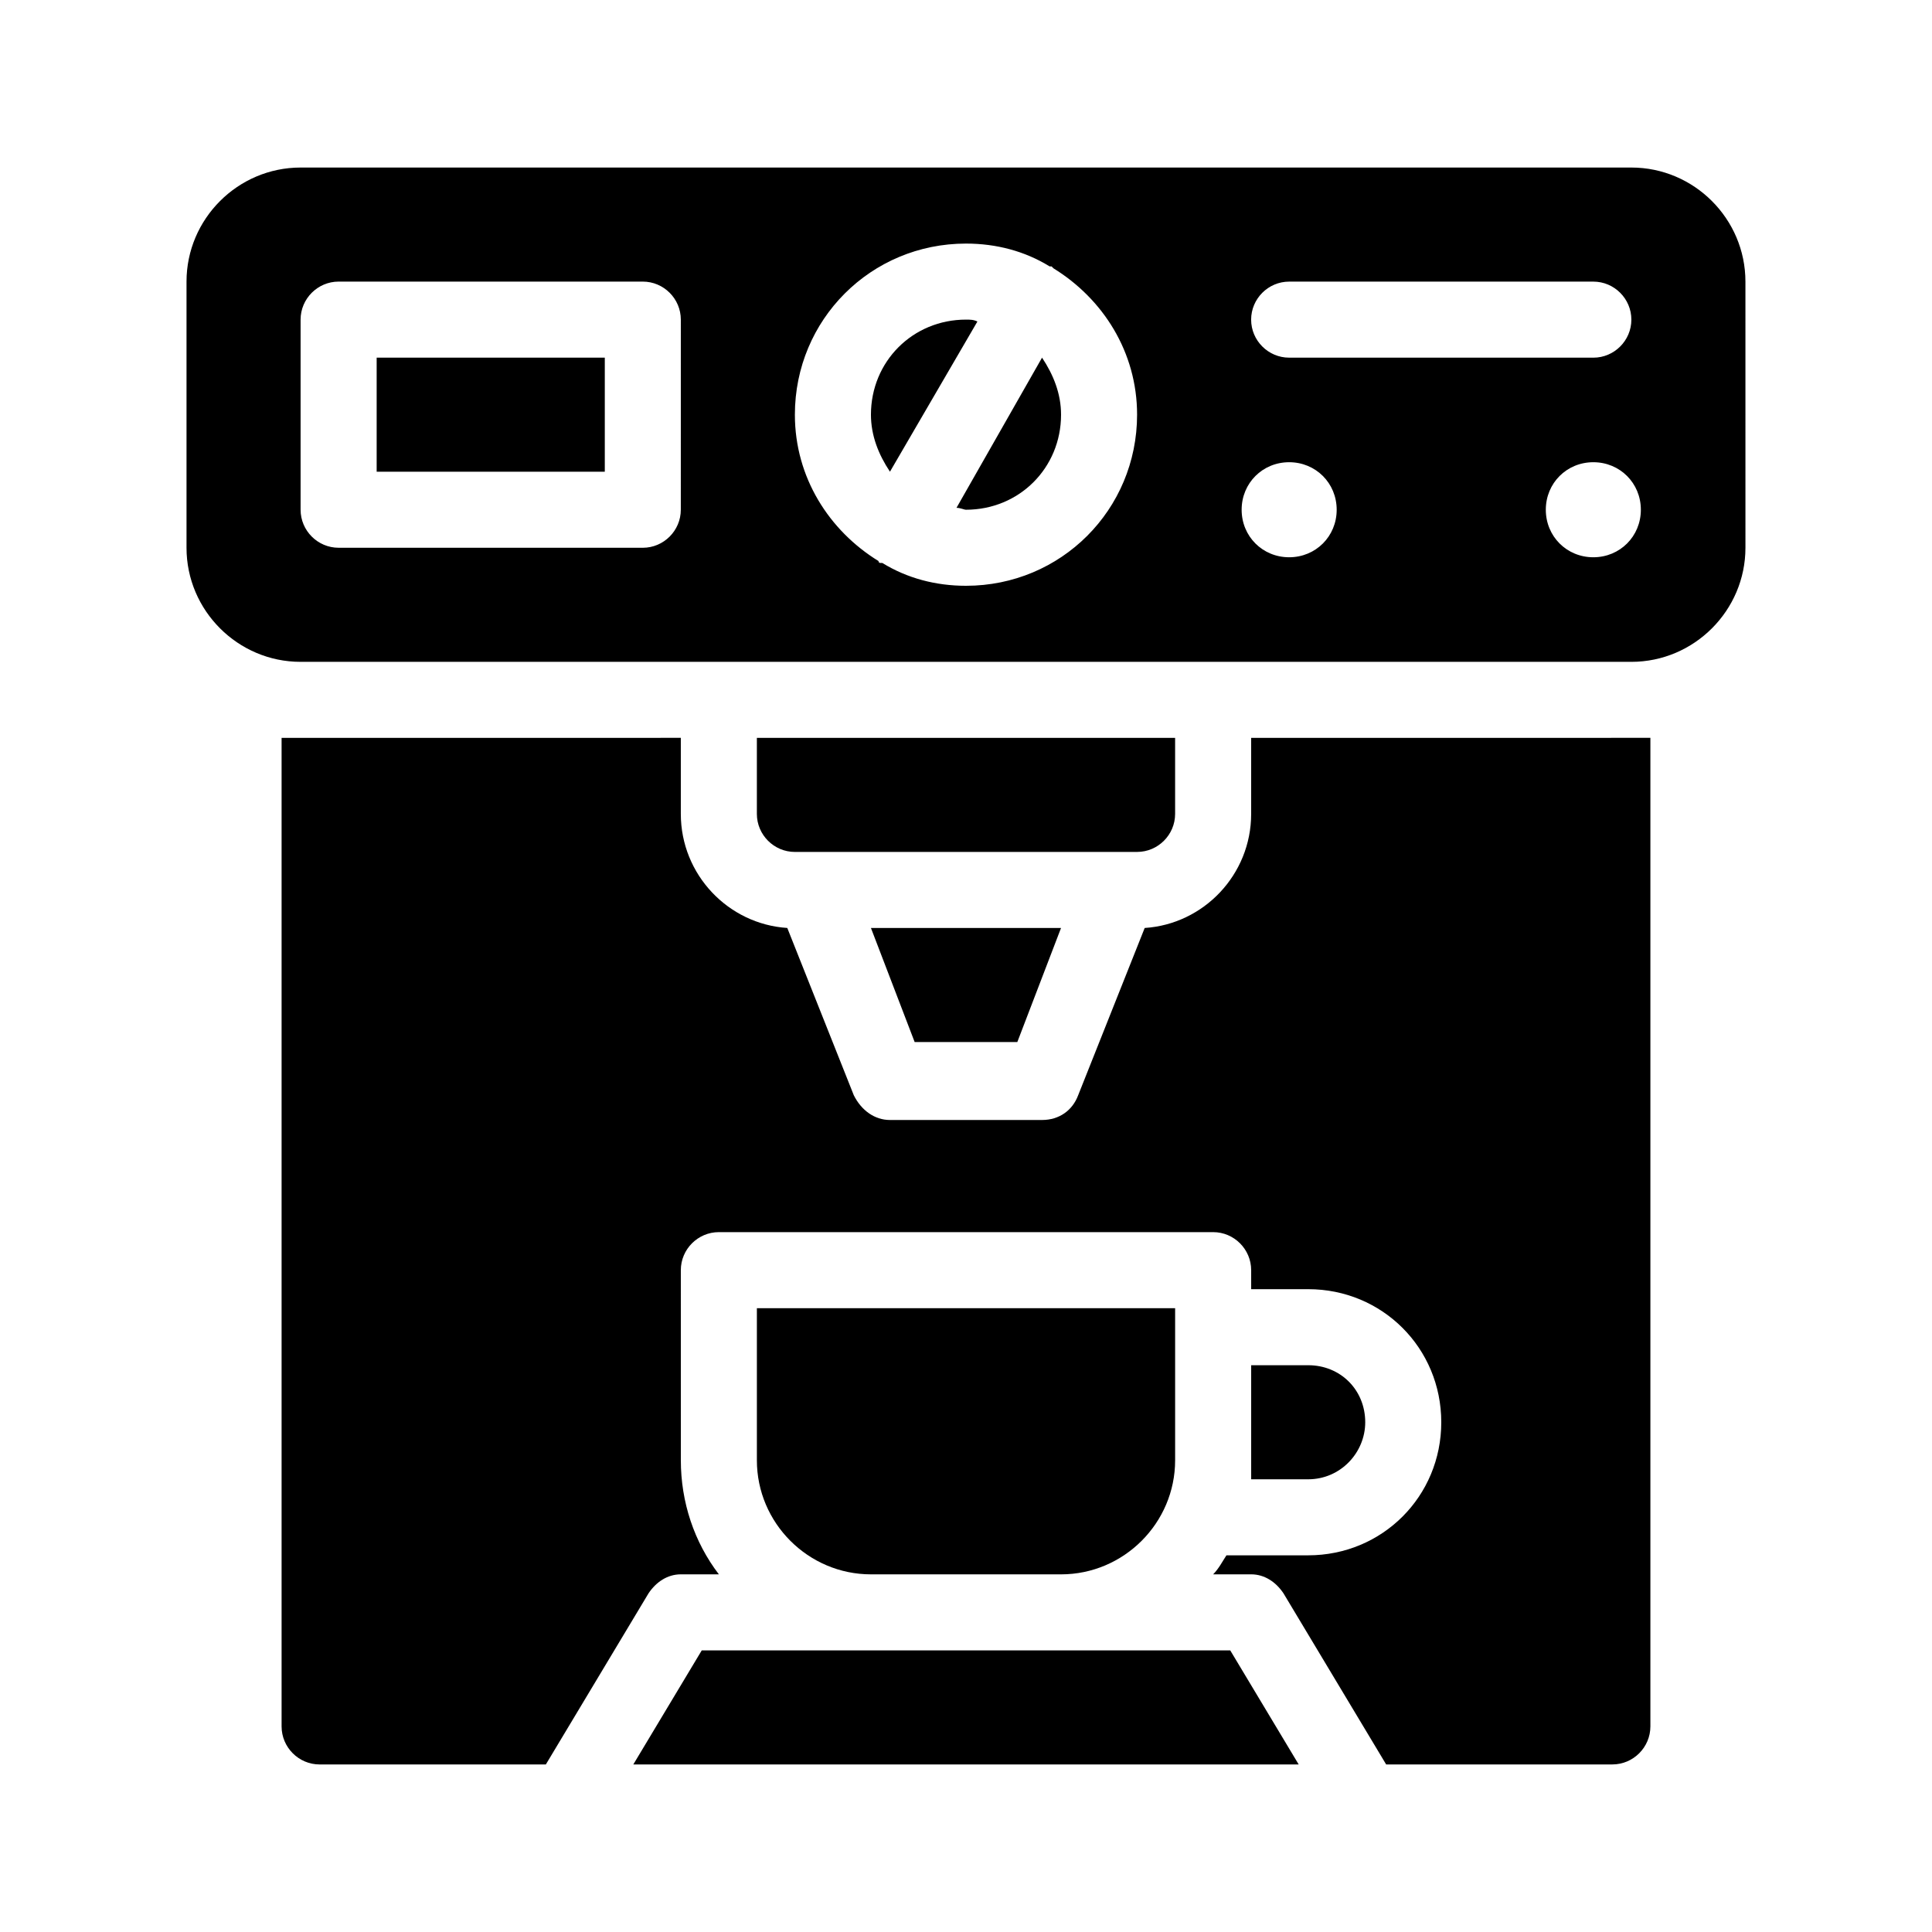
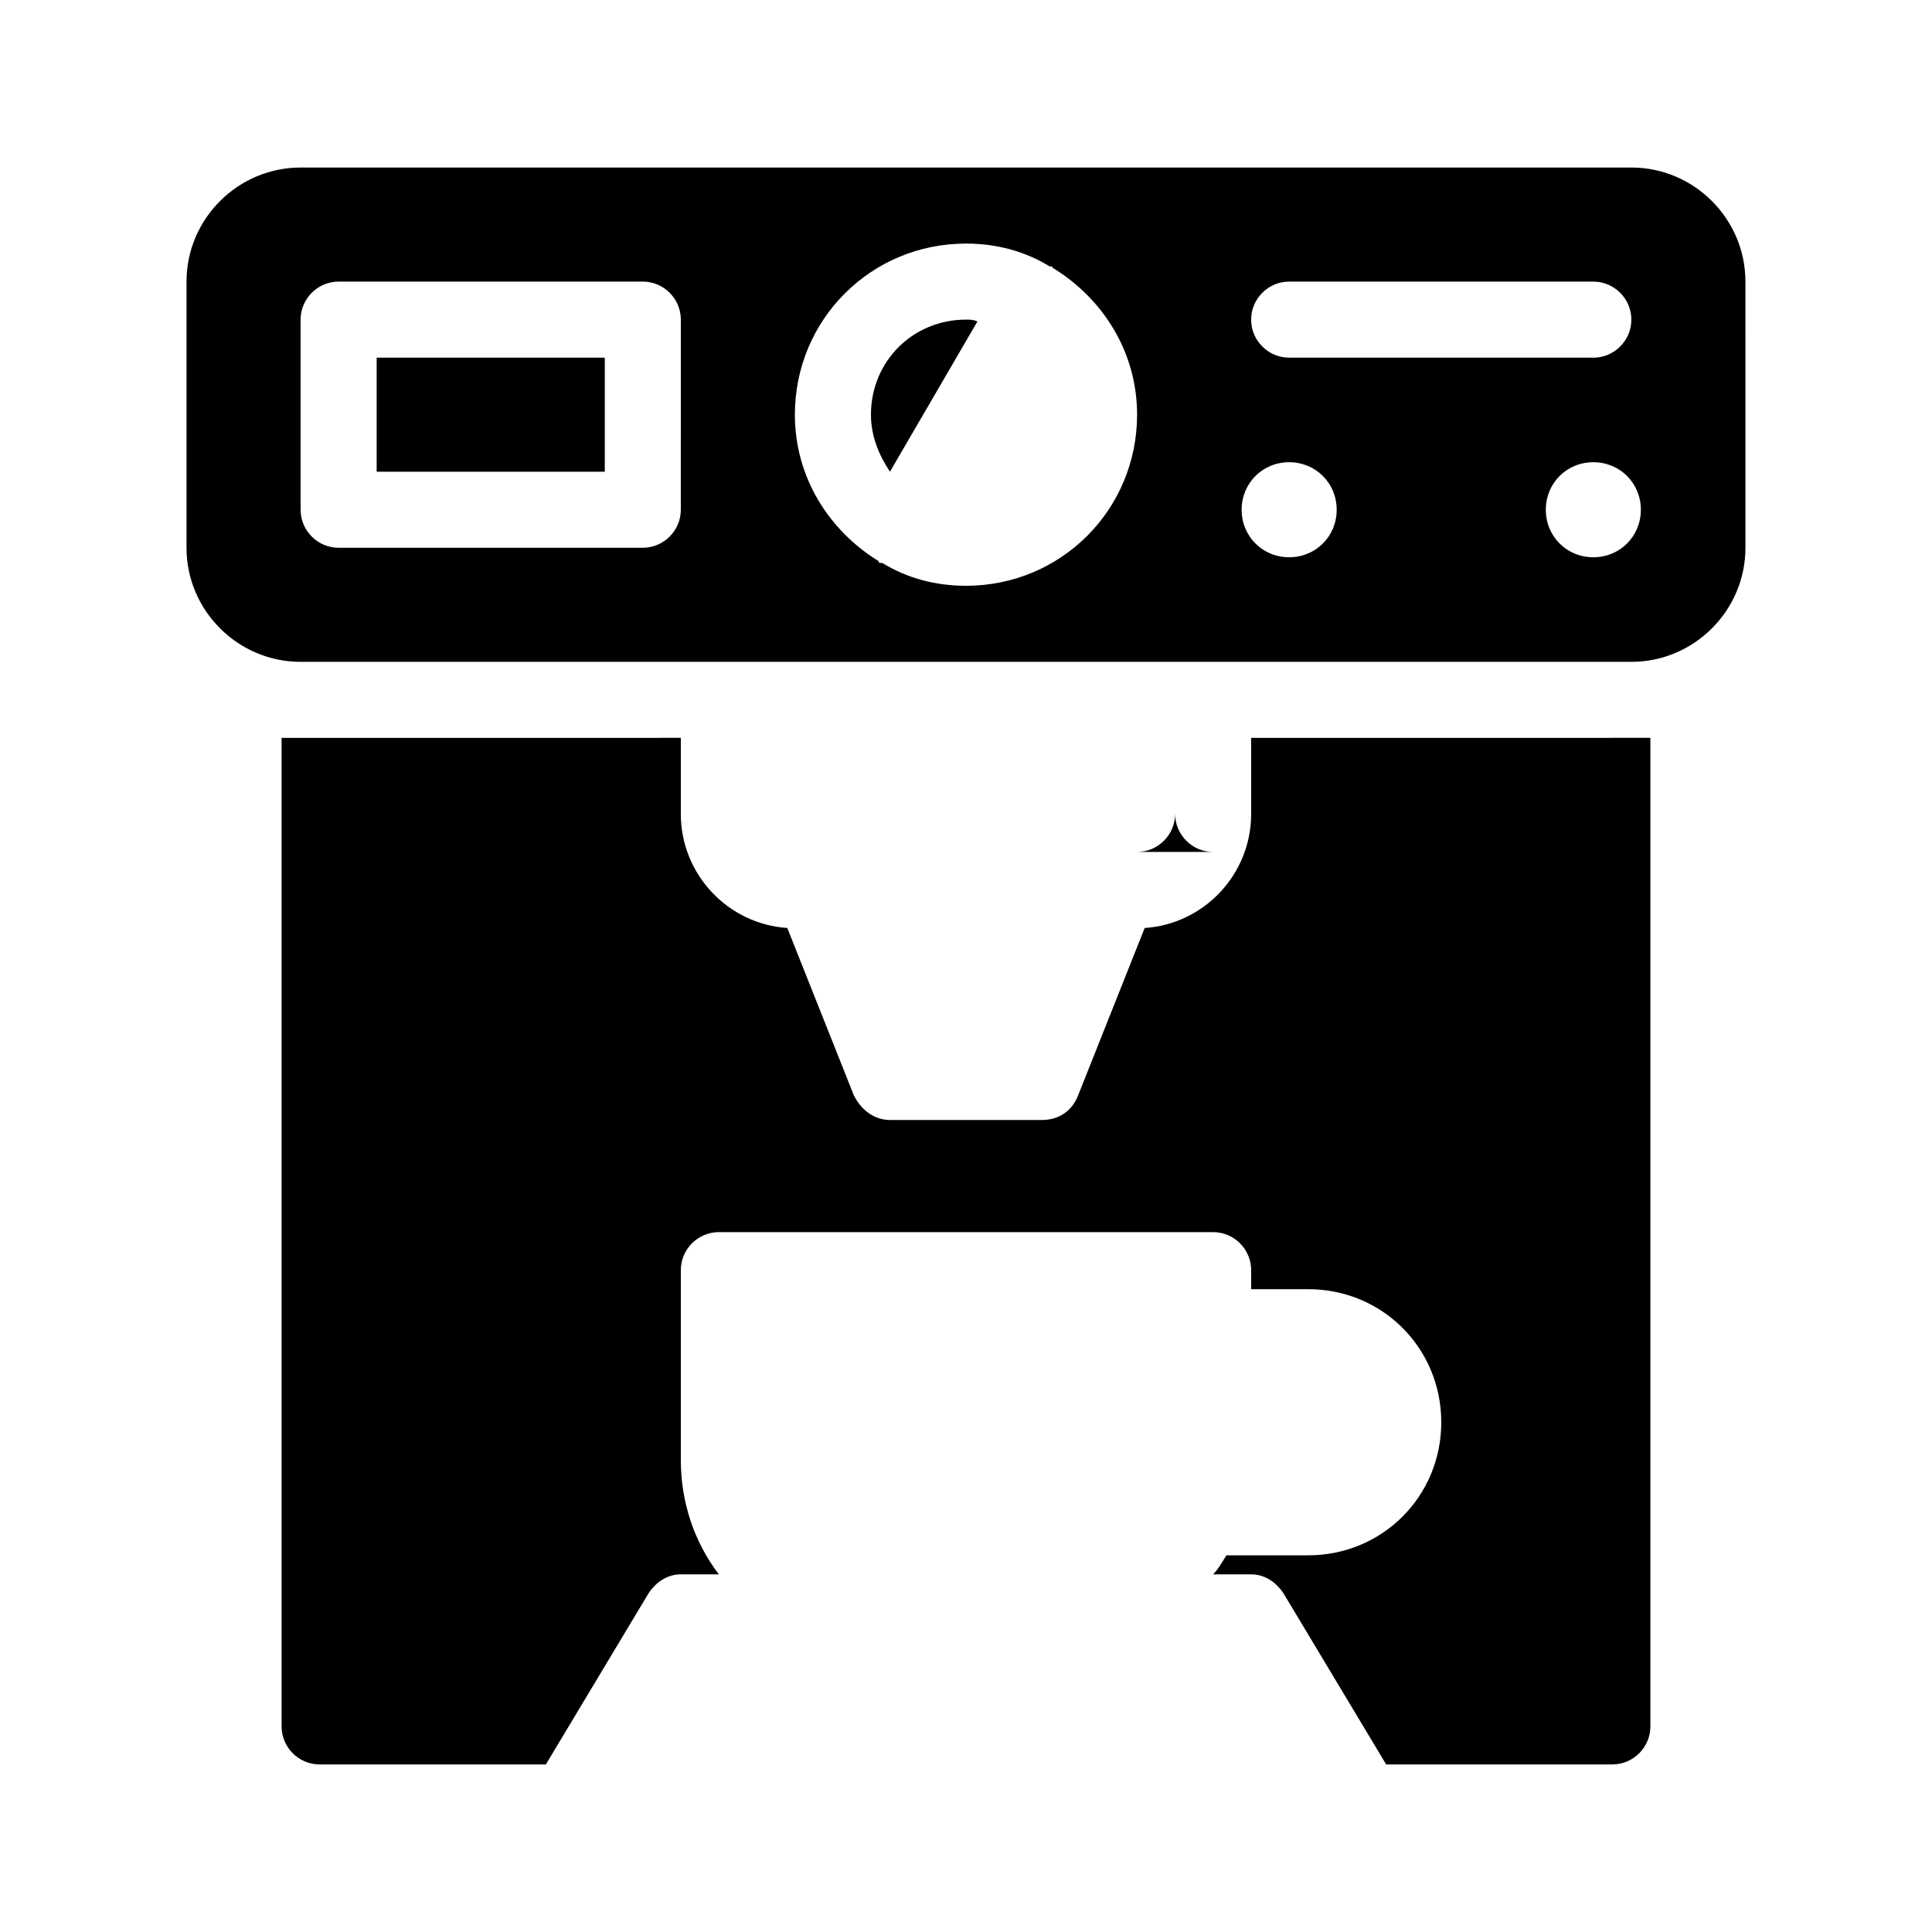
<svg xmlns="http://www.w3.org/2000/svg" fill="#000000" width="800px" height="800px" version="1.1" viewBox="144 144 512 512">
  <g>
-     <path d="m329.97 581.37-18.137 30.227h176.33l-18.137-30.227z" />
-     <path d="m425.19 561.22c16.625 0 30.23-13.602 30.23-30.23v-40.305h-110.84v40.305c0 16.625 13.602 30.23 30.23 30.23z" />
-     <path d="m413.6 420.15 11.586-30.23h-50.379l11.586 30.23z" />
    <path d="m400 228.7c-14.105 0-25.191 11.082-25.191 25.191 0 5.543 2.016 10.578 5.039 15.113l23.176-39.801c-1.008-0.504-2.016-0.504-3.023-0.504z" />
    <path d="m576.33 188.4h-352.67c-16.625 0-30.23 13.602-30.23 30.23v70.535c0 16.625 13.602 30.23 30.23 30.23h352.67c16.625 0 30.23-13.602 30.23-30.23l-0.004-70.535c0-16.629-13.602-30.23-30.227-30.23zm-90.688 30.23h80.609c5.543 0 10.078 4.535 10.078 10.078s-4.535 10.078-10.078 10.078l-80.609-0.004c-5.543 0-10.078-4.535-10.078-10.078 0.004-5.543 4.539-10.074 10.078-10.074zm-161.22 60.457c0 5.543-4.535 10.078-10.078 10.078l-80.605-0.004c-5.543 0-10.078-4.535-10.078-10.078v-50.379c0-5.543 4.535-10.078 10.078-10.078h80.609c5.543 0 10.078 4.535 10.078 10.078zm75.574 20.152c-8.062 0-15.617-2.016-22.168-6.047h-0.504s-0.504 0-0.504-0.504c-13.102-8.062-22.168-22.168-22.168-38.793 0-25.191 20.152-45.344 45.344-45.344 8.062 0 15.617 2.016 22.168 6.047h0.504l0.504 0.504c13.098 8.062 22.168 22.168 22.168 38.793-0.004 25.191-20.156 45.344-45.344 45.344zm85.645-7.559c-7.055 0-12.594-5.543-12.594-12.594 0-7.055 5.543-12.594 12.594-12.594 7.055 0 12.594 5.543 12.594 12.594 0.004 7.051-5.539 12.594-12.594 12.594zm80.609 0c-7.055 0-12.594-5.543-12.594-12.594 0-7.055 5.543-12.594 12.594-12.594 7.055 0 12.594 5.543 12.594 12.594 0.004 7.051-5.539 12.594-12.594 12.594z" />
-     <path d="m397.48 278.58c1.008 0 2.016 0.504 2.519 0.504 14.105 0 25.191-11.082 25.191-25.191 0-5.543-2.016-10.578-5.039-15.113z" />
    <path d="m243.82 238.78h60.457v30.23h-60.457z" />
-     <path d="m440.3 369.77h5.039c5.543 0 10.078-4.535 10.078-10.078v-20.152l-110.84 0.004v20.152c0 5.543 4.535 10.078 10.078 10.078z" />
-     <path d="m505.8 520.91c0-8.566-6.551-15.113-15.113-15.113h-15.113v25.191 5.039h15.113c8.566-0.004 15.113-7.059 15.113-15.117z" />
+     <path d="m440.3 369.77h5.039c5.543 0 10.078-4.535 10.078-10.078v-20.152v20.152c0 5.543 4.535 10.078 10.078 10.078z" />
    <path d="m475.57 339.54v20.152c0 16.121-12.594 29.223-28.215 30.23l-17.633 44.336c-1.512 4.031-5.039 6.551-9.574 6.551h-40.305c-4.031 0-7.559-2.519-9.574-6.551l-17.629-44.34c-15.617-1.008-28.215-14.105-28.215-30.23v-20.152l-100.76 0.004h-5.039v261.98c0 5.543 4.535 10.078 10.078 10.078h59.953l27.207-45.344c2.016-3.023 5.039-5.039 8.566-5.039h10.078c-6.551-8.566-10.078-19.145-10.078-30.23l-0.004-50.379c0-5.543 4.535-10.078 10.078-10.078h130.99c5.543 0 10.078 4.535 10.078 10.078v5.039h15.113c19.648 0 35.266 15.617 35.266 35.266 0 19.648-15.617 35.266-35.266 35.266h-21.664c-1.008 1.512-2.016 3.527-3.527 5.039h10.078c3.527 0 6.551 2.016 8.566 5.039l27.207 45.344 59.945-0.004c5.543 0 10.078-4.535 10.078-10.078v-261.98h-5.039z" />
  </g>
</svg>